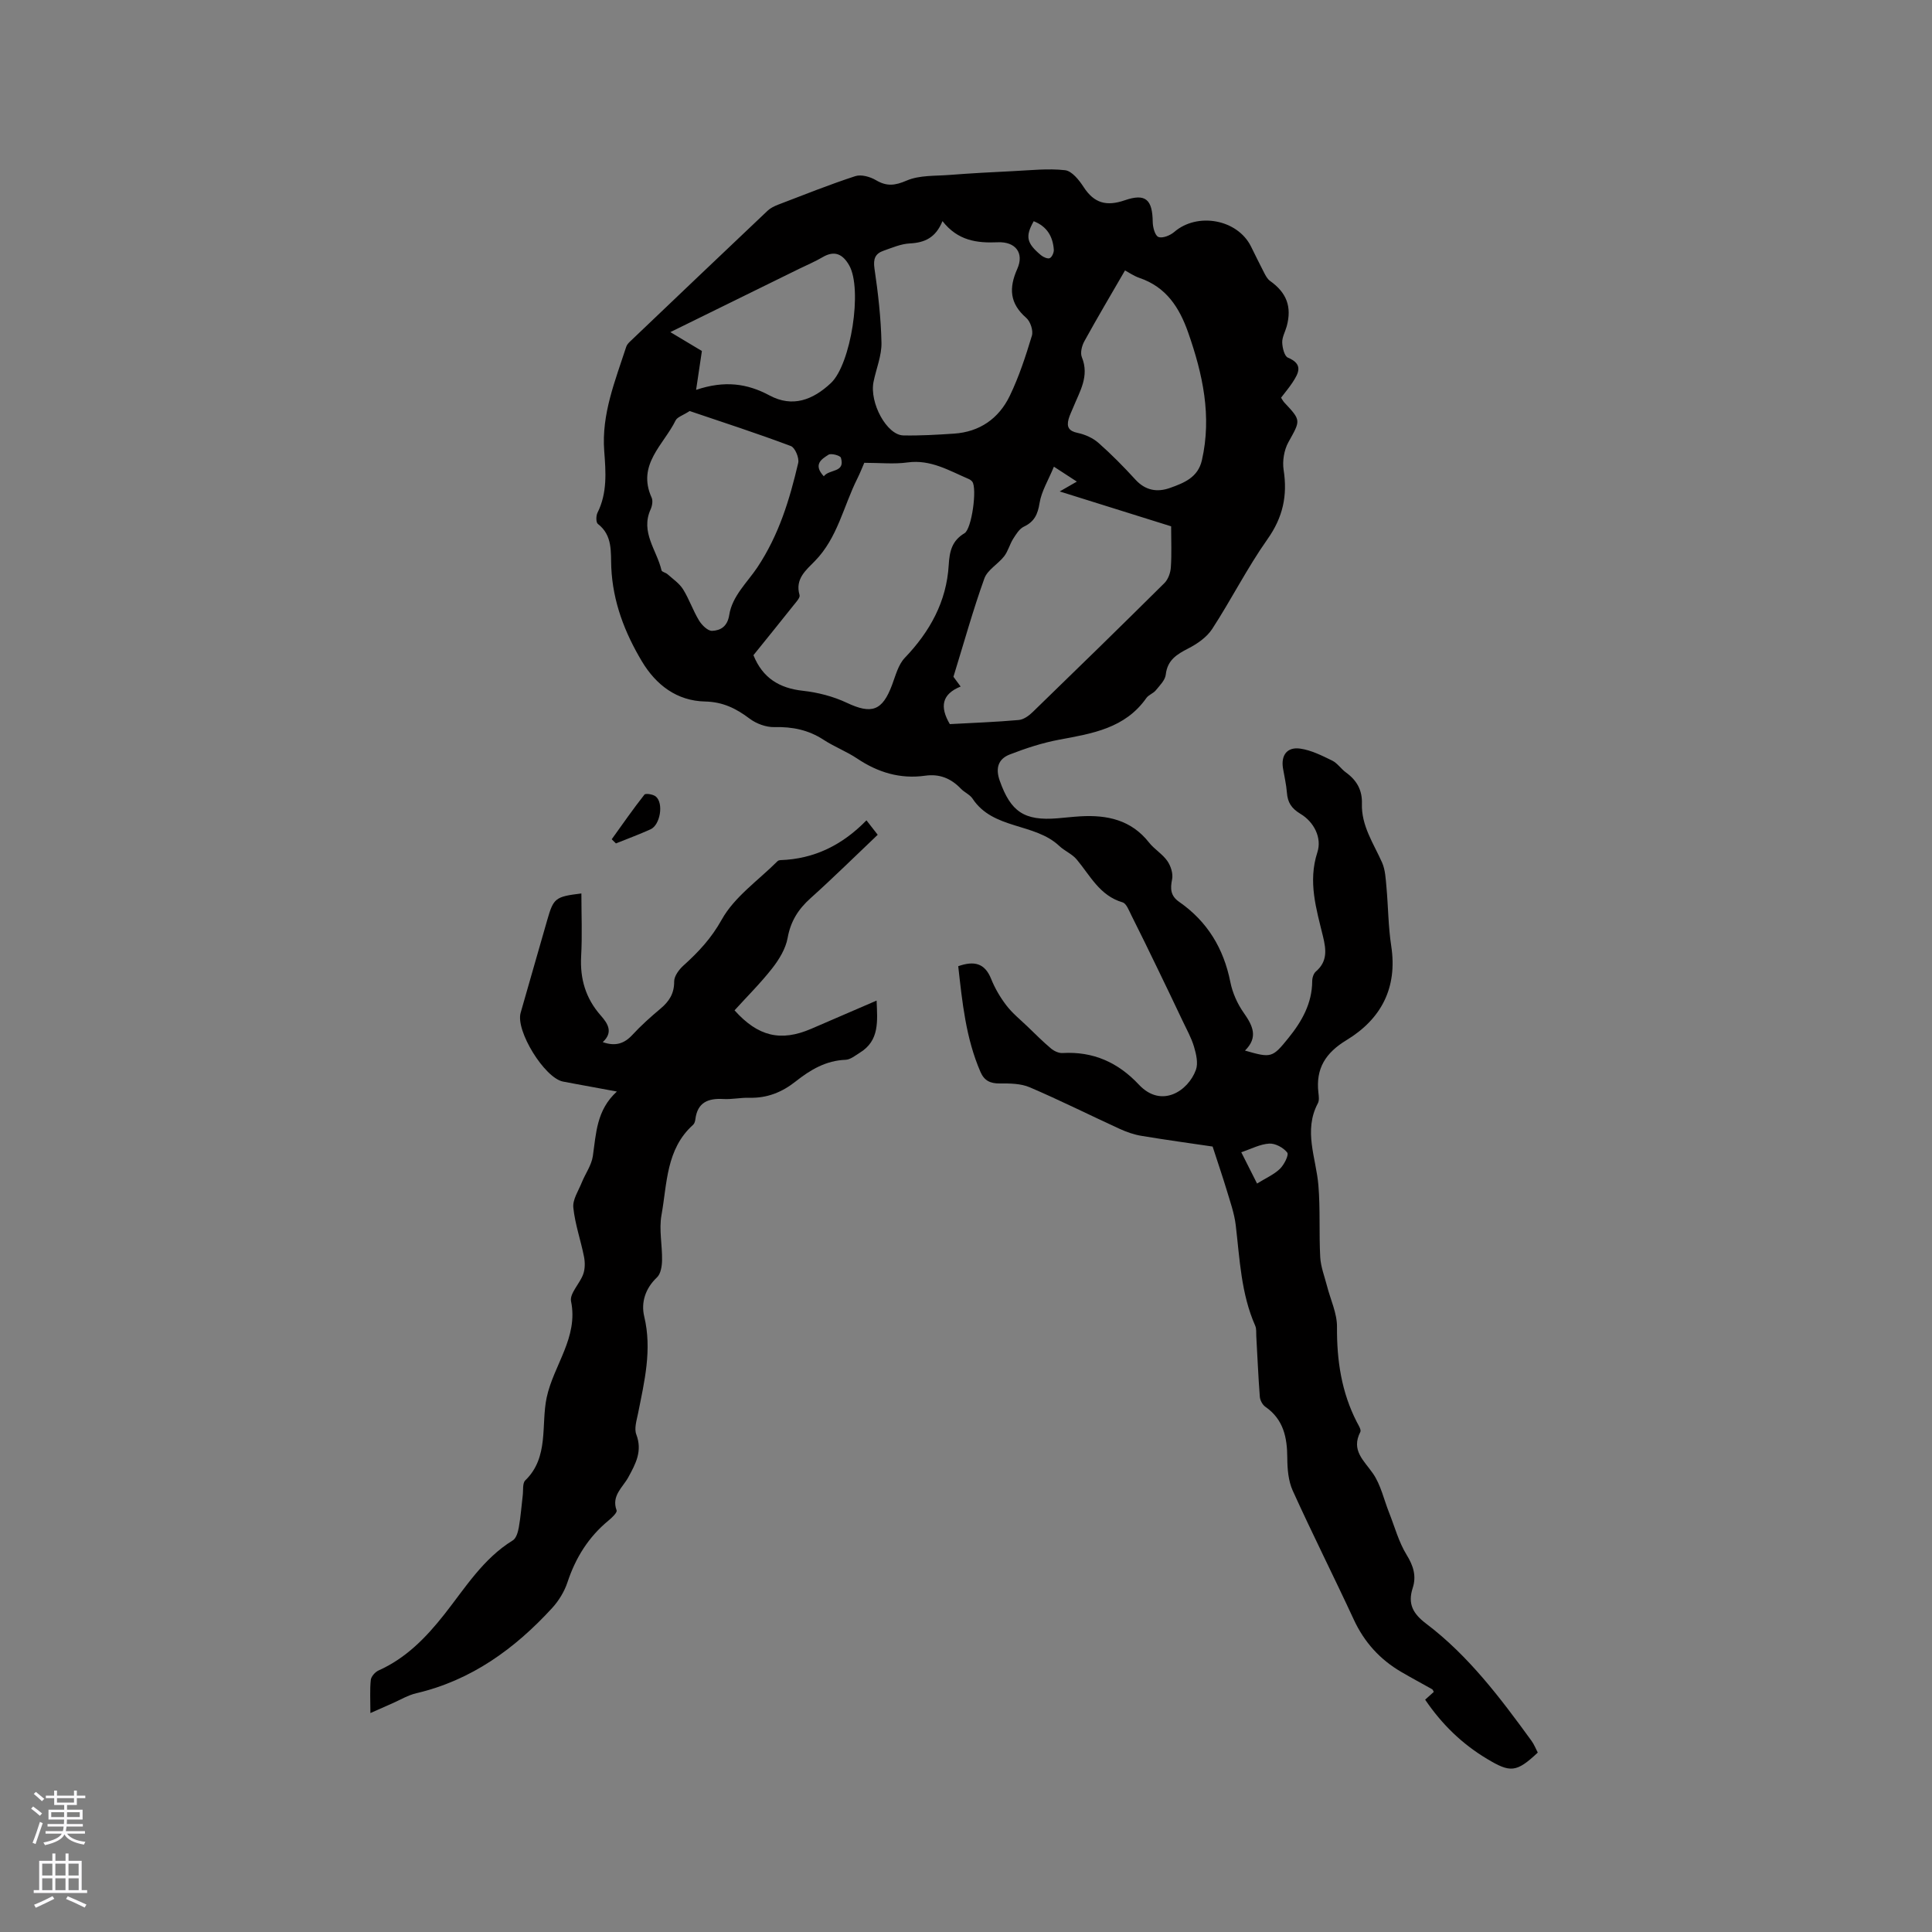
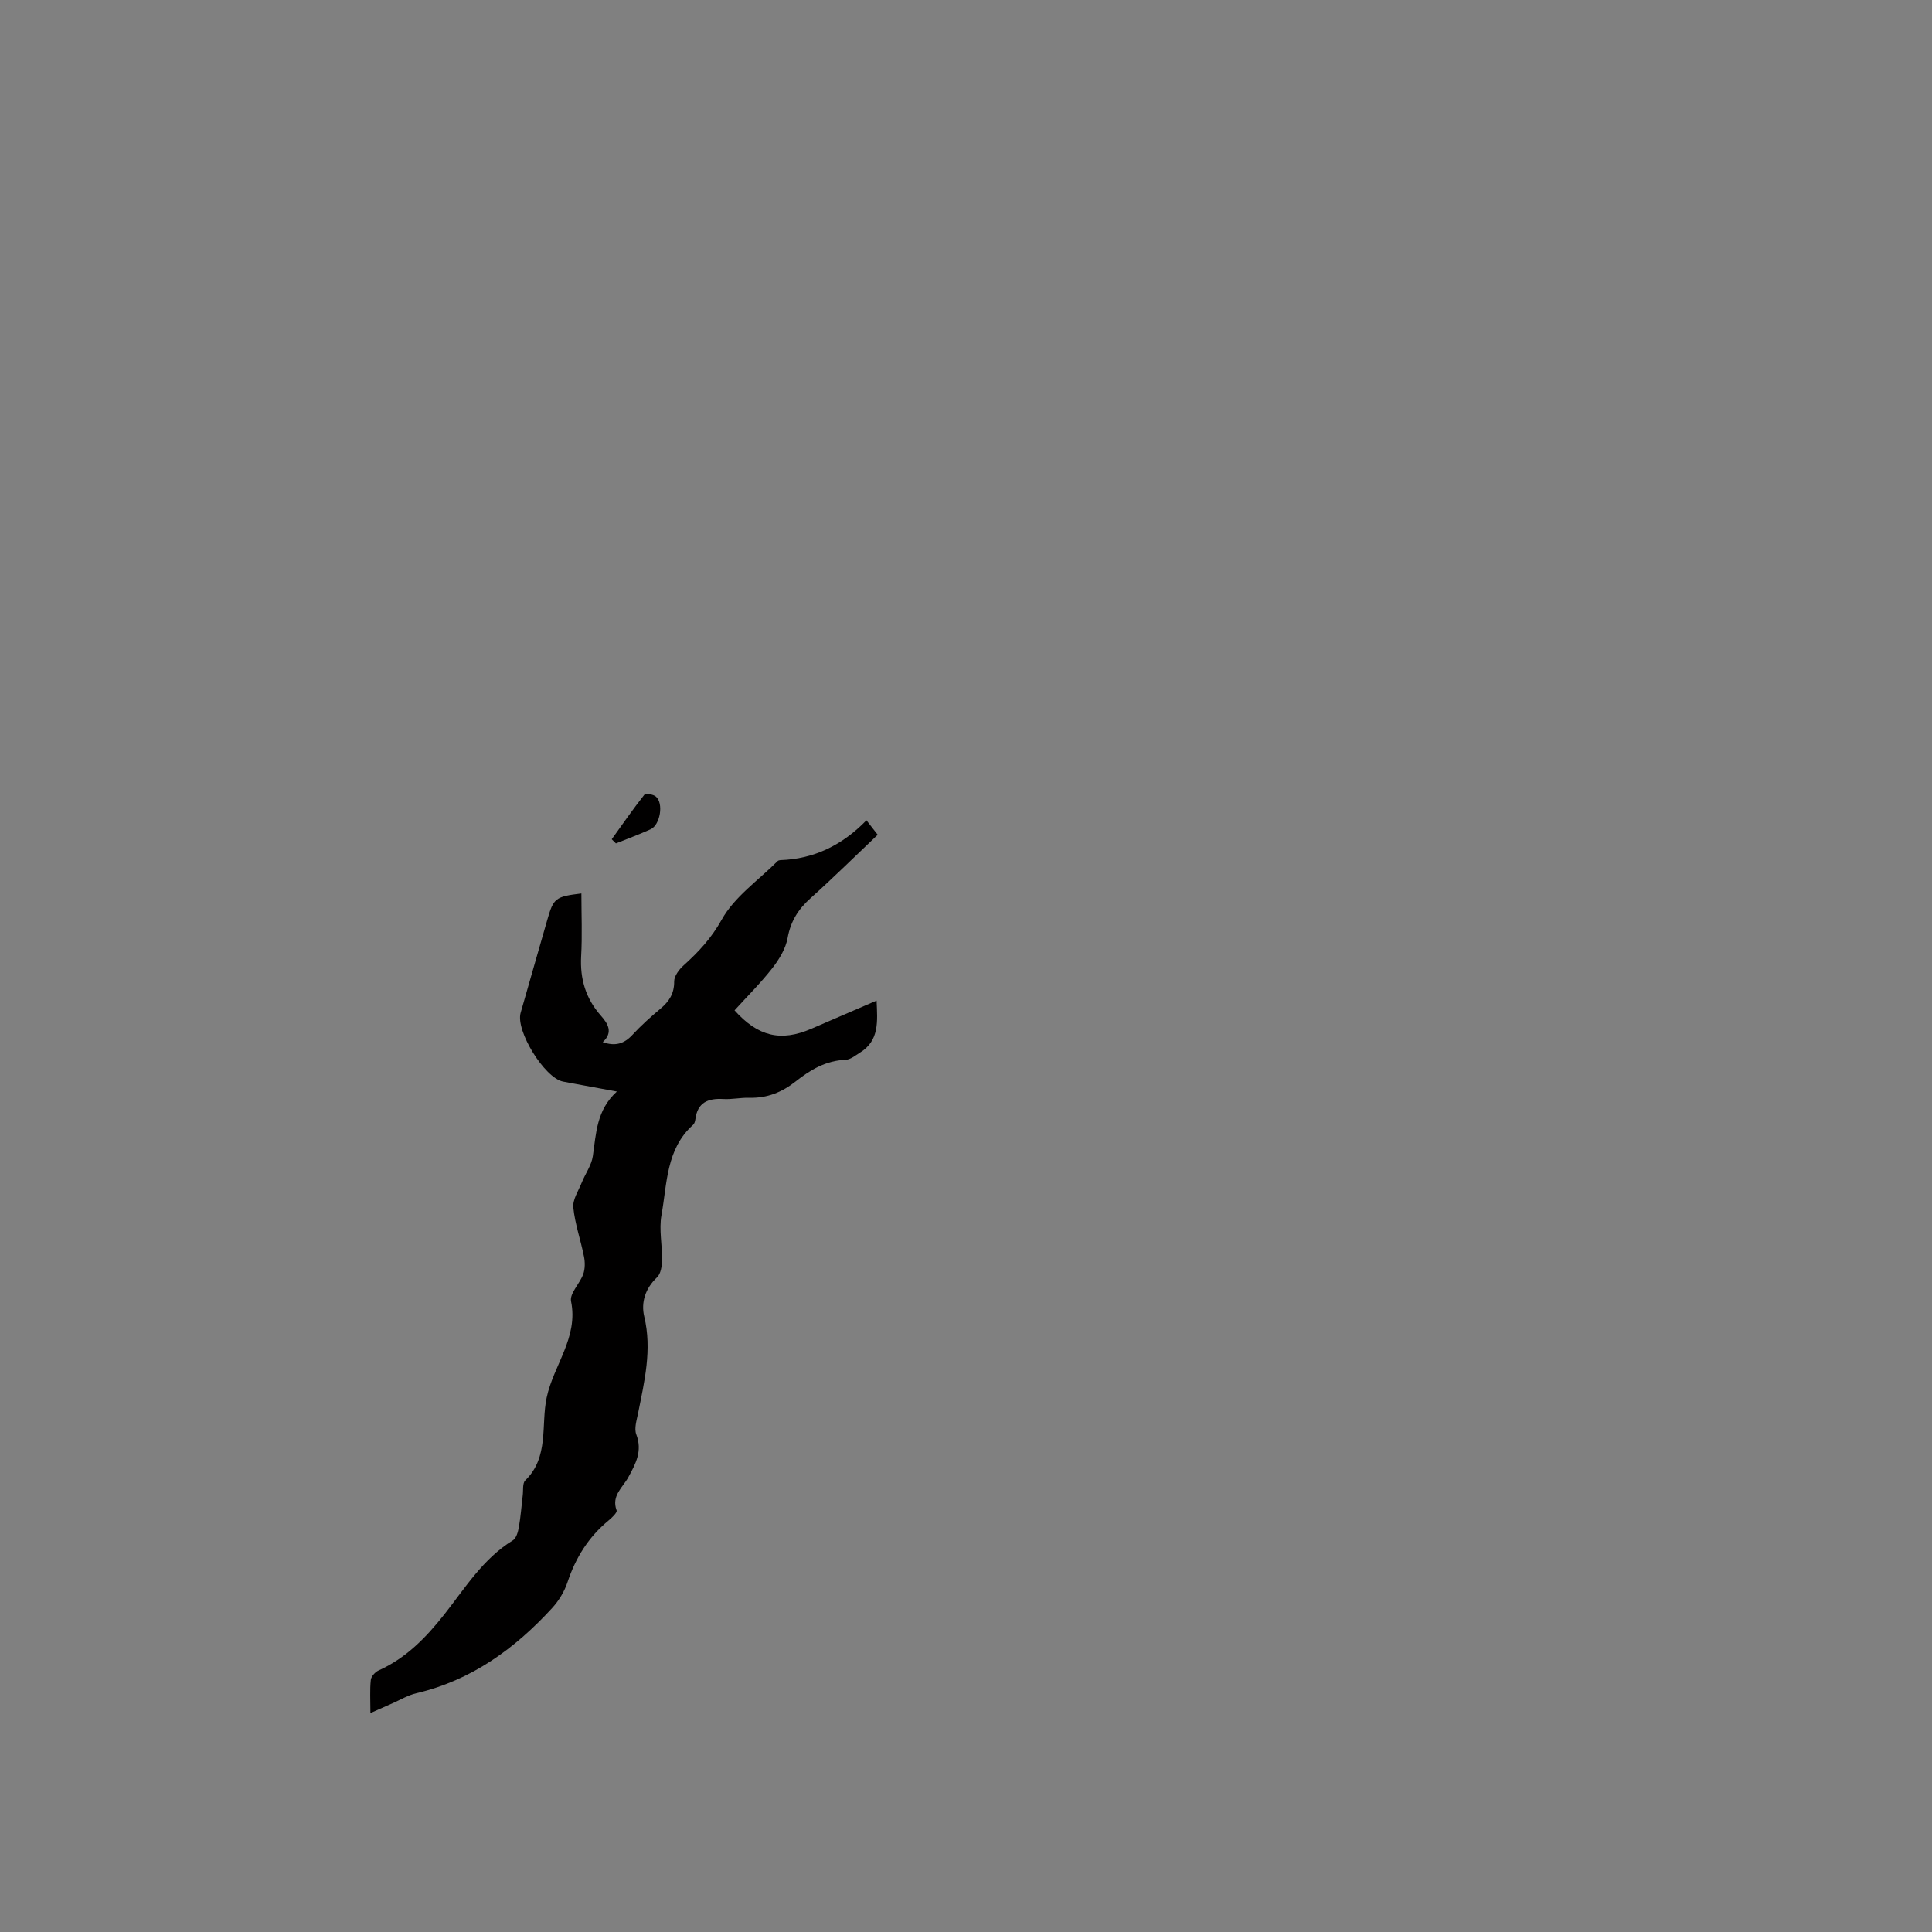
<svg xmlns="http://www.w3.org/2000/svg" enable-background="new 0 0 400 400" viewBox="0 0 400 400">
  <rect x="0" y="0" width="400" height="400" fill="#808080" stroke="none" />
  <g fill="#010000">
-     <path d="m251.06 237.38c-4.47-.66-9.6-1.36-14.71-2.21-1.53-.25-3.06-.78-4.47-1.42-6.24-2.86-12.38-5.94-18.69-8.64-1.85-.79-4.12-.81-6.2-.79-1.96.02-3.21-.58-3.99-2.38-3.04-7-3.77-14.44-4.61-21.9 3.31-1.16 5.5-.64 6.81 2.62.78 1.95 1.88 3.83 3.16 5.5 1.23 1.61 2.87 2.93 4.35 4.35 1.61 1.55 3.19 3.14 4.89 4.57.63.53 1.61.99 2.39.94 6.35-.37 11.5 1.95 15.81 6.55 4.68 4.99 10.22 1.29 11.8-3.07.5-1.38.06-3.26-.39-4.78-.55-1.87-1.55-3.62-2.39-5.41-1.7-3.59-3.41-7.17-5.15-10.75-1.79-3.69-3.57-7.37-5.42-11.03-.5-.99-1.03-2.47-1.84-2.71-4.75-1.39-6.7-5.56-9.52-8.91-.95-1.12-2.48-1.73-3.57-2.76-5.13-4.84-13.71-3.34-17.97-9.81-.56-.84-1.69-1.29-2.41-2.05-2.04-2.13-4.41-3.11-7.39-2.69-5.16.73-9.78-.67-14.08-3.55-2.19-1.47-4.72-2.43-6.93-3.87-3.15-2.06-6.49-2.74-10.22-2.64-1.71.04-3.74-.71-5.13-1.76-2.78-2.1-5.53-3.46-9.19-3.54-5.86-.12-10.18-3.43-13.1-8.31-3.56-5.96-6.02-12.33-6.34-19.43-.14-3.17.33-6.64-2.78-9.03-.4-.31-.39-1.67-.08-2.3 2.06-4.11 1.73-8.44 1.4-12.77-.59-7.65 2.27-14.56 4.55-21.59.12-.38.42-.74.72-1.03 9.5-9.06 19.01-18.12 28.55-27.15.59-.56 1.4-.95 2.17-1.25 5.31-2.03 10.59-4.15 15.99-5.91 1.22-.4 3.07.12 4.27.83 2.25 1.33 3.94 1.13 6.38.08 2.63-1.13 5.86-.93 8.84-1.16 4.39-.34 8.78-.58 13.18-.79 3.59-.17 7.23-.59 10.76-.19 1.41.16 2.91 2.04 3.84 3.48 2.18 3.36 4.73 4.05 8.54 2.74 4.33-1.49 5.71-.11 5.77 4.49.01 1.1.47 2.84 1.18 3.11.85.33 2.43-.31 3.27-1.03 4.78-4.13 13.06-2.65 15.88 2.97.9 1.8 1.77 3.62 2.7 5.4.33.64.7 1.36 1.26 1.76 3.43 2.43 4.55 5.35 3.45 9.4-.31 1.12-.96 2.24-.93 3.34.03 1.09.45 2.84 1.17 3.14 3.26 1.36 2.23 3.21.94 5.18-.69 1.05-1.51 2.01-2.35 3.12.21.32.4.69.67.99 3.54 3.77 3.37 3.67.84 8.24-.89 1.61-1.26 3.89-.98 5.72.83 5.32-.14 9.82-3.34 14.34-4.19 5.93-7.48 12.49-11.45 18.59-1.12 1.72-3.09 3.08-4.96 4.04-2.39 1.23-4.31 2.4-4.65 5.41-.13 1.16-1.25 2.25-2.07 3.26-.52.64-1.49.93-1.95 1.59-4.41 6.28-11.2 7.35-18.03 8.62-3.49.65-6.94 1.78-10.26 3.07-2.36.92-3 2.81-2.06 5.44 2.27 6.41 5.06 8.34 11.97 7.77 1.58-.13 3.16-.32 4.75-.41 5.53-.32 10.51.75 14.18 5.42 1.1 1.4 2.78 2.37 3.79 3.82.72 1.03 1.23 2.63.99 3.81-.41 1.99-.31 3.43 1.46 4.66 5.83 4.05 9.21 9.63 10.6 16.6.44 2.23 1.46 4.51 2.77 6.37 1.88 2.67 3.05 5.07.26 7.82 5.44 1.57 5.67 1.52 9.01-2.62 2.78-3.44 4.89-7.16 4.91-11.78 0-.67.28-1.56.76-1.97 2.4-2.07 2.15-4.45 1.48-7.23-1.38-5.71-3.16-11.33-1.17-17.46.97-2.97-.69-6.26-3.47-7.93-1.92-1.16-2.69-2.38-2.84-4.43-.13-1.68-.53-3.34-.81-5.02-.44-2.69.83-4.46 3.55-4.08 2.29.32 4.51 1.45 6.63 2.48 1.1.54 1.85 1.74 2.88 2.48 2.22 1.61 3.37 3.64 3.28 6.45-.14 4.56 2.41 8.22 4.17 12.17.68 1.53.75 3.38.91 5.09.37 4.06.37 8.18.99 12.2 1.33 8.68-2.1 15.14-9.25 19.48-4.36 2.64-6.4 5.89-5.83 10.88.08.73.21 1.61-.11 2.2-3.03 5.71-.36 11.31.11 16.99.41 4.94.11 9.93.38 14.88.11 2 .89 3.97 1.4 5.95.72 2.84 2.1 5.67 2.07 8.5-.05 6.92.93 13.5 4.11 19.69.34.65.95 1.59.72 2.04-1.97 3.83.76 5.91 2.63 8.62 1.62 2.36 2.25 5.39 3.34 8.12 1.16 2.93 1.99 6.07 3.62 8.71 1.41 2.28 2.05 4.41 1.26 6.84-1.08 3.32.06 5.34 2.79 7.41 8.8 6.66 15.38 15.42 21.81 24.26.54.75.88 1.64 1.29 2.42-4.46 4.2-5.72 4.17-10.5 1.31-5.2-3.11-9.37-7.18-12.82-12.26.59-.53 1.2-1.08 1.79-1.61-.15-.25-.2-.48-.34-.55-2.12-1.2-4.27-2.34-6.37-3.57-4.43-2.58-7.69-6.17-9.86-10.87-4.14-8.93-8.58-17.73-12.64-26.69-.91-2.02-1.11-4.49-1.12-6.76-.02-4.24-.78-7.98-4.54-10.59-.6-.42-1.1-1.36-1.15-2.1-.32-4.17-.49-8.35-.73-12.52-.04-.72.06-1.53-.22-2.16-2.93-6.63-3.2-13.75-4.03-20.79-.29-2.49-1.17-4.92-1.89-7.34-.83-2.74-1.77-5.48-2.9-8.97zm-72.12-141.56c-.36.81-.84 2.07-1.44 3.27-2.87 5.71-4.08 12.26-8.78 17.06-1.85 1.9-4.16 3.71-3.18 7.05.16.53-.71 1.45-1.22 2.09-2.76 3.47-5.55 6.92-8.33 10.36 1.91 4.72 5.34 6.83 10.25 7.37 3.09.34 6.27 1.16 9.07 2.48 5.14 2.42 7.36 1.71 9.38-3.69.73-1.94 1.28-4.19 2.64-5.61 5.21-5.44 8.65-11.67 9.09-19.21.17-2.86.67-5.04 3.27-6.59 1.52-.91 2.63-9.28 1.62-10.66-.18-.24-.47-.45-.75-.57-4.05-1.73-7.87-4.08-12.65-3.43-2.78.39-5.66.08-8.97.08zm17.71 54.1c4.75-.26 9.52-.43 14.26-.85 1.02-.09 2.13-.89 2.91-1.66 9.13-8.85 18.24-17.74 27.27-26.7.77-.77 1.25-2.13 1.32-3.25.19-2.73.06-5.47.06-8.49-7.11-2.22-14.59-4.57-23.07-7.22 1.57-.9 2.39-1.37 3.55-2.04-1.72-1.12-2.9-1.89-4.75-3.09-1.15 2.8-2.58 5.09-2.97 7.54-.38 2.36-1.09 3.86-3.27 4.89-.93.45-1.61 1.59-2.21 2.53-.71 1.14-1.04 2.54-1.85 3.59-1.27 1.63-3.46 2.81-4.1 4.6-2.34 6.51-4.19 13.18-6.4 20.35.04.06.65.88 1.49 2.02-3.89 1.57-4.36 4.18-2.24 7.78zm-1.52-104.14c-1.42 3.47-3.7 4.46-6.76 4.62-1.84.09-3.66.89-5.44 1.51-1.73.6-2.17 1.68-1.88 3.68.75 5.09 1.34 10.24 1.45 15.38.05 2.67-1.09 5.37-1.64 8.06-.89 4.35 2.74 11.06 6.17 11.12 3.49.07 6.99-.14 10.47-.37 5.33-.35 9.29-3.13 11.55-7.8 1.92-3.97 3.31-8.24 4.59-12.47.32-1.05-.3-2.94-1.16-3.69-3.44-2.99-3.64-6.16-1.86-10.16 1.46-3.27-.36-5.66-4.04-5.5-4.32.19-8.26-.31-11.45-4.38zm-52.34 39.32c-1.43.92-2.56 1.24-2.91 1.94-2.47 5.05-8.07 9.15-4.97 15.98.3.65.12 1.71-.2 2.42-2.17 4.75 1.29 8.48 2.25 12.64.08.34.88.47 1.25.81 1.11.99 2.43 1.88 3.2 3.1 1.28 2.05 2.06 4.41 3.32 6.48.58.96 1.83 2.19 2.72 2.14 1.75-.08 3.16-.91 3.53-3.28.6-3.9 3.77-6.79 5.81-9.84 4.49-6.75 6.69-14.05 8.47-21.64.24-1.04-.66-3.18-1.52-3.5-7-2.63-14.1-4.93-20.95-7.25zm90.13-29.11c-2.94 5.08-5.76 9.83-8.42 14.67-.52.94-.88 2.4-.51 3.3 1.61 3.95-.47 7.11-1.82 10.46-.31.78-.71 1.54-.93 2.35-.44 1.62.04 2.48 1.88 2.86 1.52.32 3.14 1.04 4.3 2.06 2.69 2.37 5.23 4.95 7.65 7.6 2.08 2.28 4.53 2.68 7.2 1.72 2.88-1.03 5.76-2.16 6.57-5.72 2.08-9.14.18-17.81-2.83-26.41-1.83-5.22-4.55-9.44-10.07-11.33-1.2-.41-2.26-1.16-3.02-1.56zm-88.8 24.73c5.9-1.99 10.58-1.33 15.2 1.15 4.77 2.56 8.99.93 12.71-2.56 4.15-3.91 6.58-19.48 3.78-24.38-1.3-2.27-2.98-3.17-5.49-1.69-1.55.91-3.21 1.61-4.83 2.4-8.8 4.32-17.59 8.65-26.7 13.12 2.64 1.58 4.95 2.96 6.53 3.91-.42 2.81-.74 4.97-1.2 8.05zm112.87 157.84c1.13 2.24 2.15 4.26 3.27 6.48 1.8-1.12 3.49-1.85 4.73-3.04.87-.84 1.9-2.88 1.52-3.37-.78-1.02-2.48-1.94-3.73-1.86-1.9.11-3.75 1.11-5.79 1.79zm-42.97-192.76c-1.79 3.17-1.49 4.54 1.52 7.05.48.4 1.39.79 1.81.59.46-.22.87-1.16.83-1.75-.2-2.68-1.36-4.79-4.16-5.89zm-43.46 52.81c1.15-1.54 4.49-.68 3.54-3.84-.14-.46-2.02-.97-2.56-.63-1.38.88-3.28 2-.98 4.47z" />
    <path d="m181.49 207.16c.18 4.3.61 8.27-3.44 10.77-.95.59-1.97 1.45-2.99 1.49-4.06.15-7.29 2.08-10.3 4.46-2.85 2.26-5.94 3.5-9.61 3.4-1.79-.05-3.6.36-5.39.26-3.16-.18-5.35.69-5.79 4.18-.05.41-.19.91-.47 1.16-5.62 5.03-5.37 12.18-6.55 18.71-.54 3 .18 6.22.12 9.33-.02 1.21-.26 2.8-1.04 3.54-2.44 2.29-3.34 5.23-2.65 8.1 1.65 6.9.04 13.44-1.28 20.08-.29 1.43-.83 3.12-.36 4.35 1.3 3.44-.11 6.03-1.67 8.89-1.13 2.06-3.53 3.8-2.41 6.82.17.45-.98 1.54-1.69 2.12-4.12 3.4-6.79 7.68-8.47 12.74-.64 1.95-1.82 3.88-3.21 5.39-7.73 8.42-16.69 14.94-28.08 17.61-1.72.4-3.3 1.36-4.94 2.08-1.31.57-2.61 1.16-4.58 2.03 0-2.74-.14-4.82.08-6.86.08-.72.9-1.64 1.61-1.96 5.7-2.55 9.83-6.82 13.63-11.63 4.3-5.46 8-11.51 14.16-15.3.72-.44 1.08-1.75 1.25-2.72.39-2.19.54-4.41.81-6.62.13-1.05-.08-2.5.52-3.08 4.96-4.79 3.23-11.5 4.43-17.14 1.42-6.7 6.59-12.43 5.05-19.94-.33-1.62 1.82-3.66 2.52-5.62.39-1.09.39-2.46.16-3.62-.67-3.4-1.86-6.73-2.21-10.16-.17-1.65 1.05-3.46 1.74-5.17.74-1.85 2.02-3.58 2.3-5.48.69-4.7.74-9.52 4.98-13.38-3.35-.62-6.02-1.1-8.69-1.6-.83-.15-1.67-.3-2.5-.47-3.82-.8-9.8-10.5-8.74-14.22 1.82-6.41 3.68-12.81 5.51-19.22 1.3-4.54 1.66-4.84 7.07-5.5 0 4.35.19 8.67-.05 12.98-.26 4.71.94 8.75 4.06 12.29 1.45 1.64 2.65 3.46.41 5.51 2.58.91 4.43.35 6.14-1.5 1.79-1.94 3.78-3.72 5.81-5.42 1.8-1.51 2.86-3.13 2.84-5.64-.01-1.11 1.01-2.48 1.94-3.31 3.1-2.8 5.75-5.62 7.91-9.5 2.62-4.71 7.59-8.13 11.55-12.09.14-.14.38-.21.58-.22 6.99-.23 12.82-3.1 17.83-8.24.88 1.12 1.49 1.91 2.33 2.99-4.69 4.45-9.19 8.9-13.89 13.12-2.55 2.28-4.14 4.78-4.76 8.24-.4 2.22-1.75 4.44-3.18 6.27-2.4 3.07-5.2 5.84-7.81 8.72 4.87 5.43 9.57 6.53 15.86 3.83 4.46-1.94 8.9-3.85 13.55-5.85z" />
    <path d="m126.65 173.76c2.23-3.1 4.41-6.25 6.77-9.24.25-.32 1.82-.07 2.37.4 1.65 1.39.9 5.88-1.1 6.78-2.35 1.06-4.78 1.96-7.17 2.92-.29-.29-.58-.58-.87-.86z" />
  </g>
-   <path d="m6.44 374.46.42-.45c.65.47 1.27.95 1.85 1.44l-.45.49c-.65-.56-1.25-1.06-1.82-1.48m.93 7.33-.63-.26c.55-1.36 1.05-2.8 1.52-4.33.19.1.38.19.59.27-.46 1.29-.95 2.73-1.48 4.32m-.38-10.38.44-.42c.43.34 1.01.82 1.74 1.44l-.49.49c-.53-.51-1.09-1.01-1.69-1.51m2.5.35h1.72v-1.04h.59v1.04h3.52v-1.04h.59v1.04h1.75v.53h-1.75v1.42h-2.03v.97h3.22v2.03h-3.24c0 .35-.01.66-.03.93h3.32v.53h-3.37c-.03.27-.08.58-.15.94h3.96v.53h-3.71c.67.92 1.93 1.48 3.79 1.68-.13.24-.23.44-.29.59-2.13-.38-3.48-1.08-4.04-2.12-.43.97-1.77 1.72-4.03 2.23-.09-.19-.2-.37-.33-.55 2.1-.42 3.37-1.03 3.81-1.83h-3.36v-.53h3.58c.08-.29.13-.61.16-.94h-3.33v-.53h3.39c.02-.27.04-.58.04-.93h-3.23v-2.03h3.25v-.97h-2.07v-1.42h-1.73zm1.12 3.44v1h2.65c.01-.3.02-.44.01-.4v-.25-.35zm1.19-2h3.52v-.91h-3.52zm4.71 2h-2.63v.59c0 .15-.01.28-.01.4h2.64z" fill="#fbfafc" />
-   <path d="m13.56 383.74h.63v1.52h2.72v6.07h1.13v.6h-11.06v-.6h1.13v-6.07h2.73v-1.52h.63v1.52h2.1v-1.52zm-2.69 8.83.38.56c-1.24.63-2.53 1.25-3.85 1.85-.1-.21-.21-.42-.34-.63 1.36-.55 2.63-1.15 3.81-1.78m-2.13-4.27h2.1v-2.45h-2.1zm0 3.04h2.1v-2.46h-2.1zm2.72-3.04h2.1v-2.45h-2.1zm0 3.04h2.1v-2.46h-2.1zm6.07 3.6c-1.41-.71-2.7-1.3-3.86-1.78l.35-.56c1.45.62 2.75 1.19 3.88 1.72zm-1.25-9.09h-2.1v2.45h2.1zm-2.09 5.49h2.1v-2.46h-2.1z" fill="#fbfafc" />
</svg>